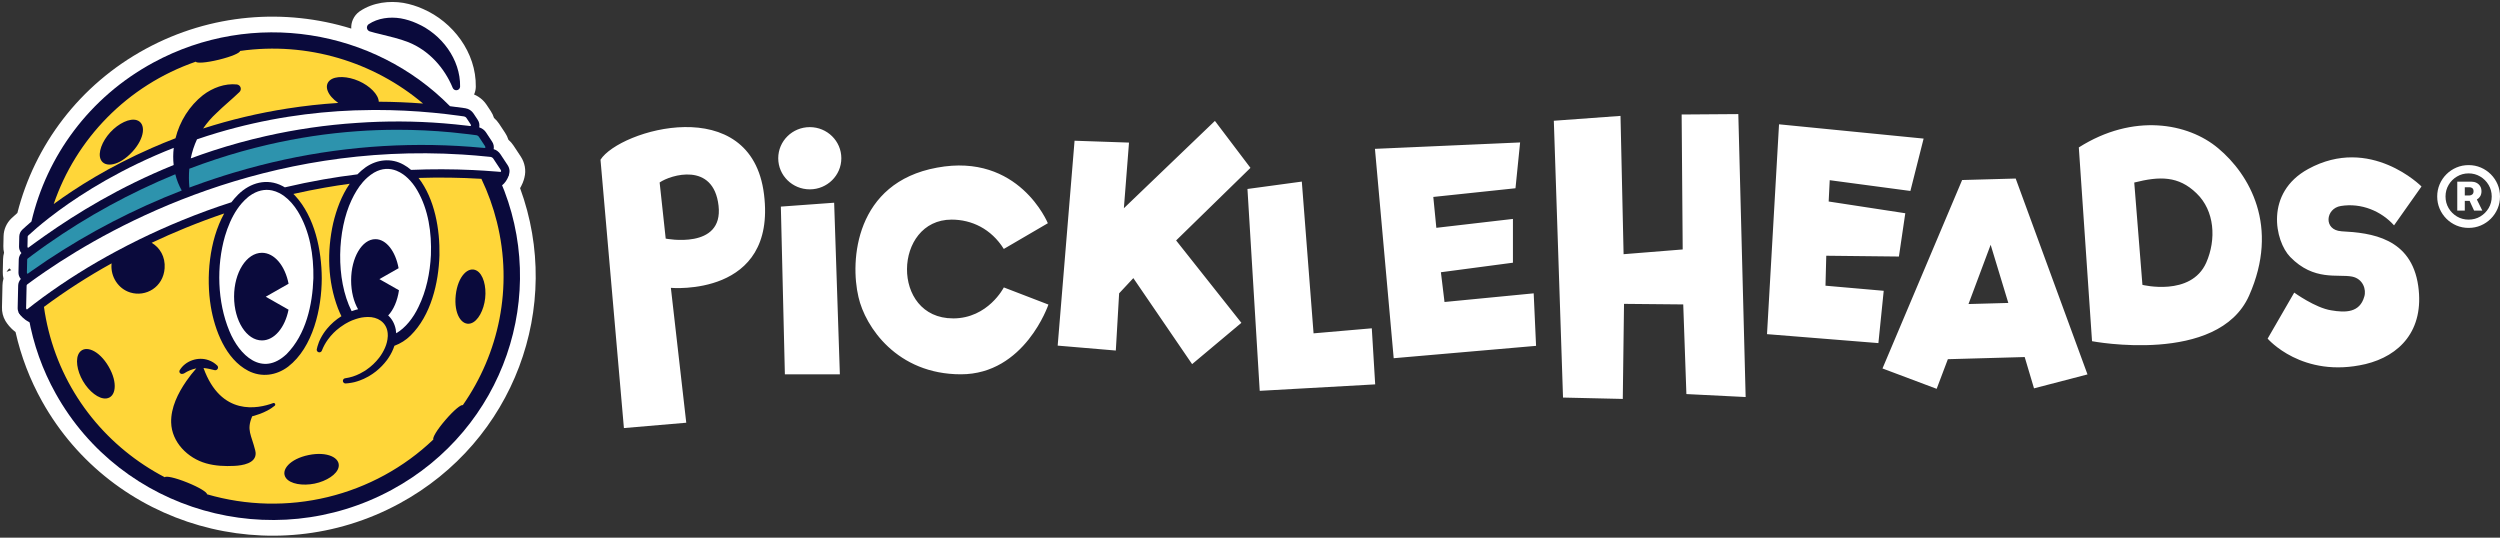
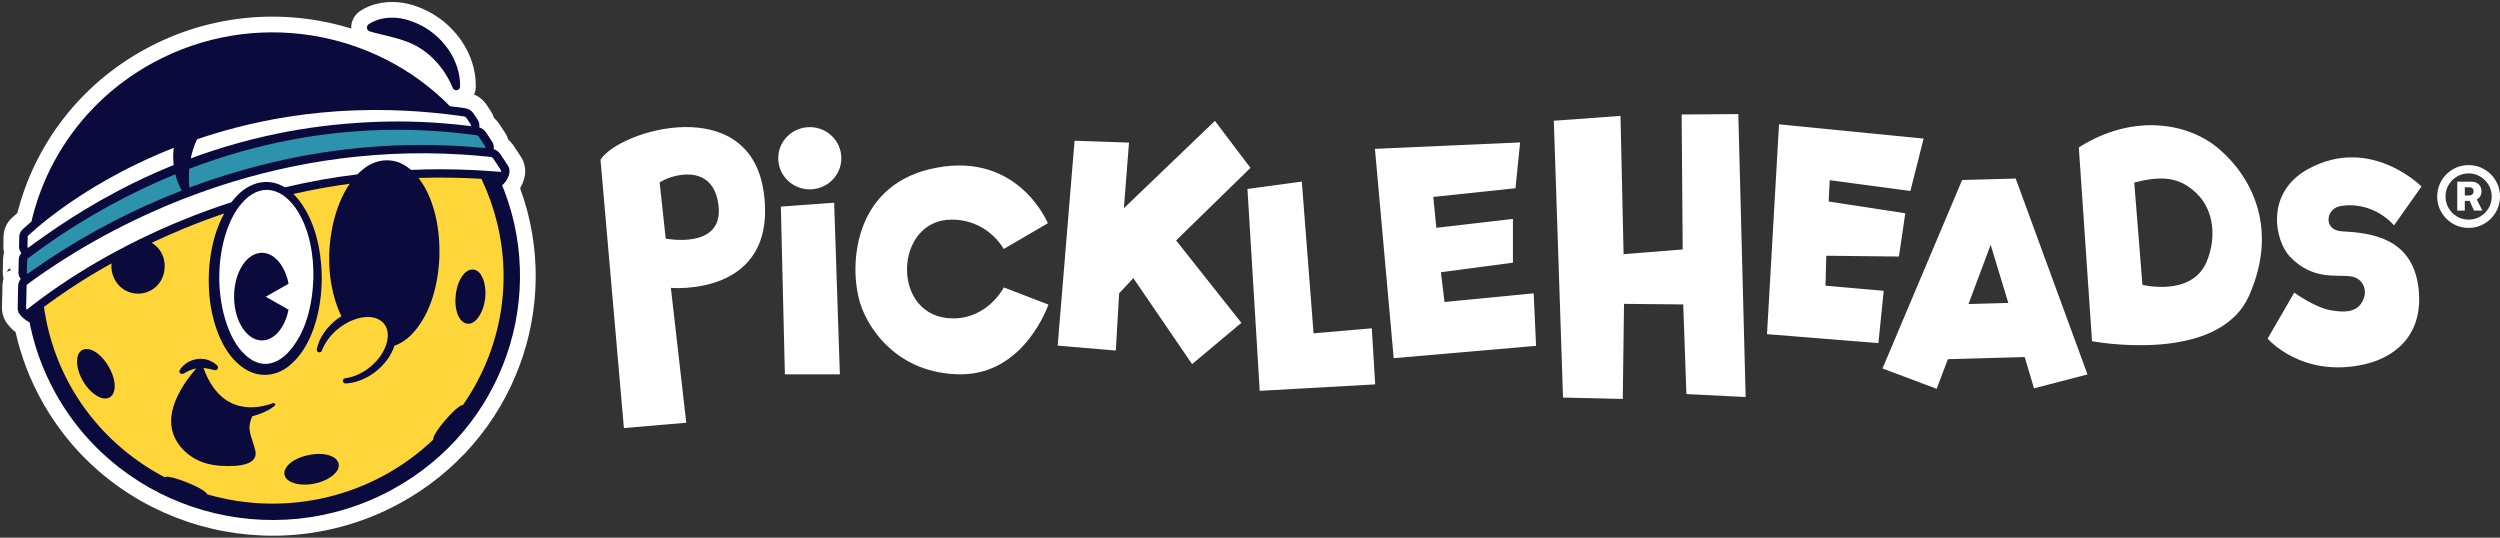
<svg xmlns="http://www.w3.org/2000/svg" width="637" height="137" viewBox="0 0 637 137" fill="none">
  <rect x="0" y="0" width="637" height="137" fill="#333333" stroke="none" />
  <path d="M127.398 45.911C127.814 45.934 128.229 45.846 128.599 45.655C128.968 45.464 129.278 45.178 129.495 44.827C129.987 44.021 129.93 42.972 129.353 42.09L127.504 39.288C127.102 38.676 126.496 38.221 125.79 38.001C125.91 37.32 125.757 36.621 125.363 36.049L123.831 33.727C123.426 33.117 122.817 32.667 122.109 32.456C122.175 32.121 122.173 31.776 122.104 31.441C122.034 31.107 121.898 30.789 121.704 30.506L120.652 28.915C120.418 28.561 120.111 28.259 119.752 28.029C119.392 27.799 118.988 27.645 118.565 27.578C117.26 27.392 115.956 27.218 114.652 27.059C95.359 7.482 64.478 2.159 39.047 15.957C22.682 24.834 11.893 39.822 8.01 56.451C6.985 57.324 6.209 58.03 5.684 58.52C5.202 58.979 4.924 59.607 4.91 60.267L4.853 62.803C4.834 63.413 5.047 64.009 5.451 64.472C5.031 64.928 4.792 65.518 4.779 66.134L4.706 69.381C4.685 70.001 4.9 70.607 5.309 71.079C4.885 71.54 4.644 72.137 4.629 72.76L4.503 78.402C4.48 78.877 4.596 79.348 4.839 79.759C5.081 80.17 5.439 80.503 5.869 80.718C6.172 80.866 6.506 80.943 6.844 80.943C6.997 80.942 7.15 80.926 7.299 80.894C8.492 87.705 10.83 94.272 14.219 100.324C31.007 130.379 69.345 141.332 99.847 124.79C128.518 109.245 140.059 74.935 127.398 45.911Z" fill="white" />
  <path d="M94.191 7.992C95.117 8.294 96.03 8.483 96.961 8.715C99.378 9.327 101.749 9.845 104.049 10.749C109.273 12.841 113.243 17.256 115.357 22.401C115.442 22.604 115.596 22.773 115.792 22.878C115.987 22.984 116.214 23.02 116.434 22.98C116.653 22.941 116.853 22.829 116.998 22.662C117.144 22.495 117.227 22.284 117.234 22.065C117.344 15.133 112.518 8.682 106.17 5.938C104.874 5.354 103.508 4.93 102.106 4.677C99.322 4.23 96.298 4.593 93.931 6.171C93.775 6.281 93.652 6.432 93.577 6.606C93.501 6.78 93.475 6.971 93.502 7.159C93.529 7.346 93.607 7.523 93.729 7.67C93.85 7.817 94.01 7.928 94.191 7.992Z" fill="white" />
  <path d="M44.717 35.226C45.783 30.94 48.248 26.97 51.747 24.216C54.182 22.381 57.27 21.2 60.361 21.518C60.577 21.546 60.78 21.634 60.947 21.771C61.114 21.908 61.238 22.089 61.304 22.293C61.371 22.497 61.377 22.715 61.323 22.922C61.268 23.13 61.155 23.318 60.997 23.464C59.099 25.303 56.999 26.987 55.144 28.821C53.864 29.995 52.727 31.311 51.756 32.743C58.763 30.49 65.94 28.788 73.22 27.654C77.494 26.984 81.816 26.509 86.186 26.227C83.398 24.3 82.522 21.855 83.994 20.518C85.403 19.239 88.629 19.406 91.455 20.658C94.21 21.878 96.431 24.061 96.513 25.918C100.252 25.935 104.012 26.09 107.793 26.382C95.263 15.803 78.398 10.541 61.18 12.979C61.147 13.473 59.047 14.415 55.745 15.22C52.442 16.026 50.138 16.142 49.876 15.719C32.347 21.8 19.3 35.487 13.683 51.991C19.37 47.819 27.758 42.487 38.688 37.702C40.678 36.827 42.688 36.002 44.717 35.226ZM33.696 38.694C30.419 42.256 26.694 42.85 25.669 40.655C24.87 38.939 26.029 35.969 28.109 33.707C30.189 31.445 33.078 30.019 34.889 30.634C37.215 31.419 36.98 35.132 33.702 38.694H33.696Z" fill="white" />
  <path d="M126.606 56.548C125.667 52.766 124.344 49.087 122.66 45.565C117.314 45.241 111.975 45.165 106.643 45.338C110.803 50.728 112.108 58.519 111.971 65.077C111.759 72.104 109.809 80.363 104.62 85.483C103.455 86.642 102.048 87.537 100.497 88.107C100.144 89.173 99.65 90.188 99.025 91.125C98.909 91.3 98.741 91.569 98.608 91.731C97.802 92.803 96.863 93.771 95.814 94.614C95.622 94.771 95.137 95.109 94.932 95.263L94.317 95.653L94.008 95.848L93.687 96.022C93.051 96.381 92.385 96.687 91.697 96.937C91.238 97.108 90.77 97.254 90.295 97.374C90.089 97.441 89.784 97.477 89.573 97.522C89.089 97.611 88.6 97.671 88.11 97.703C87.965 97.717 87.82 97.685 87.695 97.611C87.571 97.537 87.474 97.426 87.418 97.294C87.363 97.162 87.352 97.016 87.387 96.877C87.423 96.738 87.503 96.614 87.615 96.523C87.725 96.44 87.856 96.389 87.993 96.376C89.28 96.192 90.527 95.797 91.682 95.208C92.073 95.016 92.452 94.805 92.82 94.573L93.097 94.405L93.363 94.218C94.608 93.362 95.709 92.319 96.626 91.126C97.214 90.353 97.708 89.513 98.097 88.626C98.298 88.164 98.46 87.687 98.58 87.199C98.7 86.727 98.773 86.244 98.799 85.758C98.799 85.661 98.811 85.565 98.811 85.467C98.828 83.795 98.133 82.507 97.005 81.704C96.117 81.072 94.961 80.742 93.673 80.765C93.4 80.764 93.128 80.781 92.858 80.816C92.619 80.844 92.382 80.877 92.147 80.908C91.671 81.002 91.2 81.122 90.737 81.267C90.404 81.371 90.074 81.488 89.75 81.623C89.656 81.656 89.497 81.728 89.335 81.805L88.885 82.016C88.607 82.156 88.316 82.311 88.046 82.472C87.953 82.525 87.861 82.581 87.773 82.637C87.045 83.087 86.354 83.593 85.707 84.151C85.558 84.291 85.153 84.671 85.006 84.81C84.477 85.34 83.992 85.91 83.553 86.514C82.922 87.376 82.407 88.315 82.022 89.308C81.98 89.436 81.901 89.549 81.795 89.633C81.685 89.719 81.55 89.769 81.41 89.777C81.269 89.784 81.13 89.748 81.012 89.673C80.893 89.599 80.801 89.489 80.749 89.361C80.697 89.232 80.686 89.091 80.72 88.956L80.896 88.247C80.993 87.895 81.11 87.548 81.246 87.208C81.287 87.092 81.335 86.979 81.388 86.869C81.586 86.424 81.809 85.99 82.056 85.569C82.172 85.354 82.301 85.146 82.443 84.947C82.713 84.541 83.004 84.149 83.316 83.773C84.357 82.515 85.599 81.432 86.994 80.567C86.671 79.911 86.377 79.243 86.112 78.572C83.488 71.681 83.296 64.029 84.891 56.884C85.711 53.424 87.023 49.819 89.111 46.817C87.006 47.105 84.909 47.432 82.82 47.798C80.123 48.27 77.434 48.81 74.753 49.416C74.895 49.556 75.037 49.696 75.17 49.836C80.216 55.291 81.952 63.727 81.985 70.913C81.972 78.542 79.8 88.497 73.411 93.429C70.417 95.683 66.644 96.231 63.247 94.478C57.484 91.494 54.69 84.034 53.711 78.088C52.504 70.756 53.271 61.378 57.123 54.388C53.823 55.508 50.557 56.727 47.323 58.045C44.276 59.289 41.382 60.567 38.642 61.864C40.735 63.083 42.165 65.428 41.945 68.375C41.587 73.17 37.142 75.76 33.163 74.518C30.057 73.548 28.187 70.437 28.41 67.391C28.417 67.295 28.427 67.198 28.439 67.102C22.447 70.416 16.687 74.124 11.199 78.199C11.481 80.211 11.867 82.208 12.358 84.181C16.522 100.9 27.658 114.126 41.97 121.597C42.3 121.222 44.556 121.676 47.698 122.941C50.84 124.205 52.798 125.451 52.742 125.941C62.75 128.861 73.365 129.107 83.5 126.655C93.636 124.202 102.928 119.139 110.425 111.985C110.14 111.575 111.278 109.593 113.487 107.024C115.696 104.455 117.468 103.039 117.934 103.222C127.111 90.071 130.769 73.267 126.606 56.548ZM27.088 101.526C25.184 101.744 22.681 99.743 21.134 97.094C19.587 94.445 19.11 91.298 20.264 89.791C21.743 87.859 25.251 89.231 27.678 93.4C30.105 97.569 29.529 101.246 27.088 101.526ZM70.002 103.371C67.727 105.289 64.262 106.067 64.262 106.067C62.76 109.61 64.034 110.718 65.041 114.795C65.093 114.991 65.125 115.193 65.138 115.396C65.273 118.099 61.716 118.605 59.747 118.706C57.315 118.829 54.845 118.72 52.504 118.059C47.812 116.733 43.73 112.643 43.611 107.643C43.52 103.843 45.35 100.188 47.467 97.116C48.252 95.982 49.103 94.894 50.017 93.858C48.921 94.082 47.878 94.51 46.945 95.118C46.913 95.139 46.88 95.158 46.845 95.173L46.508 95.26C46.385 95.291 46.254 95.285 46.134 95.243C46.013 95.201 45.908 95.125 45.832 95.023C45.756 94.922 45.712 94.801 45.706 94.675C45.699 94.55 45.731 94.425 45.797 94.317C47.226 91.926 50.466 90.815 53.115 91.762C53.965 92.053 54.737 92.532 55.37 93.163C55.472 93.274 55.535 93.415 55.55 93.564C55.565 93.713 55.531 93.863 55.453 93.992C55.375 94.12 55.257 94.221 55.117 94.279C54.976 94.337 54.821 94.349 54.673 94.313C53.73 94.086 52.943 93.883 52.057 93.789C51.989 93.781 51.915 93.776 51.854 93.769C56.329 106.151 65.769 104.136 69.599 102.705C69.687 102.676 69.782 102.676 69.868 102.707C69.955 102.738 70.029 102.798 70.076 102.876C70.124 102.954 70.142 103.046 70.129 103.136C70.116 103.226 70.072 103.309 70.005 103.371H70.002ZM86.28 119.011C85.903 120.862 83.195 122.596 80.167 123.221C77.139 123.845 73.947 123.327 72.849 121.779C71.442 119.797 73.845 116.931 78.623 115.948C83.401 114.964 86.766 116.64 86.283 119.011H86.28ZM123.621 75.983C123.286 79.019 121.801 81.844 119.97 82.395C117.621 83.095 115.598 79.963 116.124 75.182C116.65 70.401 119.31 67.757 121.45 68.948C123.122 69.87 123.958 72.943 123.621 75.983Z" fill="white" />
  <path d="M39.556 39.627C27.162 45.045 18.119 51.167 12.628 55.434C10.08 57.413 8.299 58.993 7.304 59.917L7.162 60.048C7.093 60.119 7.054 60.212 7.054 60.31L6.997 62.846C6.989 62.899 6.996 62.954 7.017 63.003C7.039 63.053 7.074 63.095 7.119 63.126C7.137 63.136 7.157 63.143 7.201 63.116C7.914 62.589 8.652 62.051 9.414 61.505C10.113 61.001 10.841 60.483 11.597 59.952C19.425 54.465 30.288 47.701 44.248 42.046C44.086 40.592 44.094 39.125 44.272 37.673C42.687 38.295 41.115 38.946 39.556 39.627ZM119.904 31.656L118.855 30.066C118.787 29.963 118.699 29.875 118.595 29.806C118.491 29.738 118.375 29.691 118.252 29.668L116.917 29.479C114.744 29.182 112.575 28.93 110.41 28.724C105.525 28.257 100.67 28.024 95.845 28.024H95.184C93.554 28.032 91.928 28.066 90.306 28.125C84.695 28.331 79.102 28.869 73.556 29.734C70.517 30.209 67.501 30.783 64.508 31.459C61.461 32.143 58.444 32.929 55.458 33.816C53.695 34.34 51.941 34.9 50.197 35.497C49.475 37.049 48.941 38.68 48.607 40.355C50.496 39.657 52.391 38.996 54.293 38.374C58.723 36.932 63.198 35.7 67.717 34.679C75.348 32.954 83.106 31.83 90.918 31.317C98.289 30.797 105.69 30.833 113.056 31.424C115.032 31.582 117.026 31.782 119.038 32.022L119.715 32.106H119.722C119.85 32.12 119.954 32.099 119.984 32.05C120.014 32.001 120.024 31.838 119.904 31.656Z" fill="white" />
  <path d="M35.628 60.948C39.005 59.299 42.627 57.663 46.491 56.084C50.593 54.41 54.749 52.894 58.959 51.537C59.487 50.843 60.062 50.186 60.679 49.569C63.746 46.55 68.018 45.314 71.995 47.408C72.192 47.511 72.387 47.621 72.579 47.736C75.851 46.965 79.136 46.289 82.436 45.709C85.3 45.208 88.178 44.78 91.07 44.425C91.721 43.757 92.43 43.148 93.191 42.604C96.098 40.603 99.695 40.2 102.828 41.956C103.511 42.332 104.15 42.779 104.736 43.289C109.978 43.065 115.235 43.077 120.506 43.327C122.466 43.42 124.426 43.546 126.387 43.706C126.731 43.734 127.077 43.761 127.422 43.791C127.479 43.791 127.615 43.8 127.658 43.733C127.701 43.666 127.696 43.453 127.55 43.235L125.702 40.434C125.625 40.316 125.524 40.215 125.405 40.137C125.287 40.06 125.153 40.008 125.012 39.984L124.395 39.921C122.18 39.693 119.988 39.511 117.819 39.375C67.811 36.235 29.661 56.822 11.654 69.119C11.015 69.554 10.403 69.978 9.817 70.392L9.765 70.43C9.655 70.506 9.549 70.583 9.441 70.658L8.826 71.095L8.67 71.207L8.406 71.398C7.888 71.772 7.393 72.133 6.921 72.484C6.875 72.526 6.838 72.578 6.813 72.636C6.789 72.694 6.777 72.756 6.779 72.818L6.653 78.468C6.643 78.539 6.653 78.611 6.682 78.677C6.712 78.743 6.759 78.799 6.819 78.839C6.845 78.852 6.866 78.863 6.931 78.811L6.973 78.778C8.069 77.903 9.389 76.891 10.908 75.773C16.835 71.452 23.06 67.543 29.539 64.076C31.47 63.034 33.499 61.992 35.628 60.948Z" fill="white" />
  <path d="M44.694 44.498C44.686 44.465 44.68 44.432 44.672 44.4C33.154 49.129 22.21 55.114 12.044 62.243C11.565 62.578 11.095 62.91 10.635 63.241C9.893 63.771 9.175 64.295 8.481 64.811C7.995 65.171 7.519 65.527 7.059 65.877C7.016 65.915 6.982 65.962 6.959 66.014C6.936 66.066 6.924 66.123 6.926 66.18L6.852 69.428C6.844 69.489 6.853 69.55 6.878 69.606C6.903 69.661 6.943 69.709 6.994 69.743C7.018 69.756 7.037 69.766 7.096 69.722L7.173 69.668L7.609 69.354L7.742 69.259L8.074 69.022L8.128 68.984C9.324 68.144 10.614 67.246 11.997 66.323C22.744 59.181 34.251 53.219 46.313 48.54L46.305 48.528C45.588 47.261 45.046 45.906 44.694 44.498ZM123.562 37.199L122.03 34.878C121.959 34.769 121.865 34.675 121.756 34.602C121.646 34.53 121.523 34.481 121.393 34.458C121.206 34.431 121.02 34.407 120.834 34.382C120.375 34.32 119.917 34.261 119.458 34.204C117.988 34.017 116.526 33.857 115.073 33.722C110.37 33.277 105.768 33.067 101.283 33.067C97.823 33.067 94.428 33.187 91.099 33.427C83.42 33.971 75.797 35.12 68.303 36.862C63.688 37.93 59.251 39.188 55.004 40.588C52.69 41.35 50.433 42.152 48.233 42.995C48.094 44.593 48.105 46.2 48.265 47.797C48.64 47.657 49.016 47.516 49.393 47.376C52.757 46.143 56.136 45.017 59.531 44C61.776 43.33 64.027 42.705 66.284 42.127C82.717 37.906 99.718 36.239 116.673 37.187C118.796 37.306 120.92 37.466 123.045 37.666L123.424 37.701C123.47 37.701 123.62 37.715 123.663 37.645C123.706 37.575 123.696 37.401 123.562 37.199Z" fill="white" />
  <path d="M71.126 49.171C70.565 48.883 69.969 48.667 69.352 48.529C67.516 48.13 65.523 48.499 63.489 49.993C63.391 50.07 63.294 50.147 63.197 50.227C62.613 50.712 62.07 51.243 61.575 51.816C61.173 52.281 60.798 52.769 60.452 53.277C59.03 55.358 58.035 57.773 57.324 60.163C55.118 67.798 55.377 76.927 58.425 84.301C60.969 90.542 66.806 96.113 73.037 90.207C77.963 85.226 79.621 77.672 79.851 70.876C79.941 65.027 78.977 58.936 75.883 53.864C74.921 52.306 73.735 50.935 72.394 49.953C71.994 49.659 71.57 49.397 71.126 49.171ZM73.53 72.296L67.713 75.605L73.52 78.908C72.619 83.445 69.925 86.739 66.743 86.739C62.822 86.739 59.643 81.74 59.643 75.575C59.643 69.41 62.822 64.413 66.743 64.413C69.938 64.413 72.639 67.732 73.53 72.296Z" fill="white" />
  <path d="M100.832 83.915C100.892 84.245 100.931 84.579 100.947 84.915C103.299 83.57 105.318 80.993 106.625 78.223C108.63 74.138 109.571 69.538 109.796 65.003C110.009 59.348 109.194 53.425 106.297 48.473C105.662 47.363 104.875 46.345 103.957 45.447C103.582 45.084 103.18 44.749 102.754 44.446C102.218 44.061 101.636 43.742 101.021 43.496C99.287 42.812 97.353 42.827 95.364 43.954C95.307 43.986 95.251 44.017 95.195 44.052C94.648 44.386 94.133 44.767 93.654 45.19C93.23 45.562 92.831 45.962 92.461 46.388C91.28 47.741 90.35 49.329 89.568 50.988C85.975 58.608 85.445 71.028 89.595 79.285C89.933 79.16 90.278 79.047 90.626 78.949C90.828 78.891 91.031 78.842 91.236 78.797C90.142 76.902 89.467 74.308 89.467 71.444C89.467 65.641 92.237 60.938 95.653 60.938C98.432 60.938 100.784 64.052 101.563 68.339L96.672 71.121L101.659 73.957C101.269 76.66 100.263 78.951 98.909 80.379C99.844 81.235 100.531 82.404 100.832 83.915Z" fill="white" />
-   <path d="M4.698 79.475C4.698 79.475 5.835 82.137 9.816 82.837V80.44" fill="white" />
  <path d="M129.734 44.299C129.734 44.299 129.296 46.649 127.062 47.801C124.829 48.952 125.783 45.254 125.783 45.254" fill="white" />
  <path fill-rule="evenodd" clip-rule="evenodd" d="M91.713 2.842C95.142 0.557 99.262 0.17 102.74 0.728L102.778 0.734L102.816 0.741C104.53 1.05 106.199 1.566 107.786 2.279C115.365 5.568 121.372 13.341 121.234 22.128L121.233 22.159L121.232 22.19C121.211 22.849 121.06 23.49 120.793 24.079C121.18 24.239 121.554 24.433 121.909 24.66C122.735 25.19 123.444 25.886 123.988 26.708L123.989 26.709L125.025 28.277C125.396 28.824 125.682 29.423 125.874 30.054C126.365 30.476 126.8 30.967 127.164 31.516L127.169 31.524L128.685 33.82C129.059 34.373 129.346 34.973 129.538 35.601C130.036 36.03 130.477 36.529 130.845 37.088C130.845 37.089 130.846 37.089 130.846 37.09L132.691 39.887L132.696 39.894L132.7 39.9C133.694 41.419 134.12 43.381 133.618 45.261C133.615 45.271 133.613 45.281 133.611 45.291C133.606 45.312 133.601 45.333 133.595 45.356C133.559 45.502 133.509 45.686 133.441 45.898C133.307 46.32 133.095 46.879 132.768 47.495C132.692 47.637 132.609 47.785 132.518 47.936C143.577 78.051 131.06 112.416 101.754 128.306C69.353 145.878 28.599 134.267 10.728 102.277C7.623 96.731 5.346 90.779 3.961 84.602C3.603 84.332 3.28 84.054 2.99 83.775C2.484 83.288 2.092 82.811 1.797 82.395C1.652 82.202 1.517 82.001 1.394 81.792C0.767 80.729 0.457 79.508 0.505 78.272L0.631 72.668C0.644 72.095 0.732 71.532 0.888 70.992C0.753 70.435 0.691 69.858 0.708 69.274L0.78 66.047C0.78 66.047 0.78 66.046 0.78 66.046C0.78 66.045 0.78 66.045 0.78 66.044C0.792 65.478 0.878 64.922 1.032 64.388C0.899 63.84 0.838 63.273 0.854 62.7L0.91 60.18C0.91 60.18 0.911 60.179 0.911 60.178C0.911 60.178 0.911 60.178 0.911 60.177C0.949 58.444 1.681 56.809 2.926 55.623L2.94 55.61L2.953 55.598C3.33 55.246 3.822 54.795 4.427 54.262C8.808 37.065 20.162 21.651 37.139 12.441C53.806 3.398 72.672 2.081 89.499 7.282C89.457 6.506 89.597 5.728 89.908 5.012C90.278 4.161 90.873 3.434 91.622 2.904L91.667 2.873L91.713 2.842ZM4.82 66.433C4.79 66.454 4.766 66.471 4.75 66.483L4.76 66.475L4.82 66.433ZM2.864 68.834L2.363 68.373C2.103 68.656 1.87 68.959 1.666 69.279M81.213 17.642C79.632 19.132 79.142 21.038 79.331 22.808C77.077 23.054 74.834 23.352 72.604 23.702C69.954 24.115 67.317 24.601 64.696 25.16C64.911 24.778 65.079 24.369 65.192 23.939C65.441 22.988 65.412 21.986 65.107 21.051C64.802 20.117 64.236 19.297 63.485 18.68C62.856 18.163 62.116 17.806 61.33 17.631C61.867 17.401 62.442 17.12 62.958 16.781C69.179 16.039 75.336 16.369 81.213 17.642ZM50.907 19.959C50.358 20.293 49.835 20.649 49.34 21.022L49.306 21.047L49.273 21.073C45.611 23.956 42.922 27.901 41.441 32.211C41.099 32.348 40.758 32.485 40.418 32.624C40.368 31.745 40.166 30.831 39.732 29.953C39.098 28.668 38.059 27.659 36.742 27.069C40.741 24.137 45.196 21.711 50.034 19.912C50.322 19.944 50.615 19.957 50.907 19.959ZM16.24 83.216C16.563 84.515 16.932 85.791 17.344 87.044C19.642 84.379 23.027 84.643 25.275 85.668C27.599 86.728 29.636 88.812 31.135 91.387C32.633 93.96 33.441 96.764 33.189 99.314C33.062 100.605 32.638 102.019 31.675 103.223C30.716 104.422 29.37 105.215 27.825 105.461C32.055 110.319 37.119 114.379 42.746 117.475C43.187 117.492 43.635 117.552 44.065 117.63C41.491 115.104 39.707 111.71 39.612 107.739C39.519 103.851 40.912 100.29 42.585 97.36C42.061 96.637 41.754 95.772 41.71 94.87C41.665 93.947 41.898 93.037 42.371 92.253C44.427 88.825 48.471 87.049 52.305 87.494C51.018 84.549 50.214 81.469 49.764 78.739C48.895 73.462 48.94 67.132 50.353 61.138C49.846 61.339 49.339 61.543 48.832 61.749C47.545 62.275 46.286 62.807 45.056 63.343C45.748 64.927 46.079 66.733 45.934 68.673C45.375 76.148 38.299 80.312 31.971 78.336C29.188 77.467 27.067 75.57 25.786 73.247C22.279 75.352 18.86 77.599 15.54 79.982C15.74 81.066 15.973 82.144 16.239 83.214M32.4 67.685C32.301 69.037 33.173 70.33 34.355 70.699C35.985 71.208 37.798 70.192 37.956 68.077C38.059 66.696 37.434 65.789 36.629 65.32L36.253 65.101C34.952 65.75 33.692 66.397 32.473 67.043L32.411 67.569C32.404 67.63 32.401 67.665 32.4 67.685ZM50.387 99.94C48.635 102.604 47.553 105.193 47.61 107.548C47.677 110.351 50.121 113.229 53.591 114.209M58.111 97.018C59.431 98.596 60.808 99.249 61.955 99.541C63.487 99.93 65.091 99.796 66.465 99.48C64.772 99.352 63.065 98.885 61.413 98.033L61.408 98.03C60.441 97.529 59.549 96.942 58.729 96.289C58.547 96.554 58.34 96.798 58.111 97.018ZM79.24 93.263C78.254 94.484 77.132 95.61 75.855 96.595L75.836 96.61L75.817 96.625C74.426 97.672 72.878 98.464 71.247 98.952C72.173 99.292 72.969 99.936 73.493 100.796C74.022 101.665 74.235 102.694 74.088 103.709C73.942 104.722 73.447 105.644 72.701 106.325L71.556 107.371H71.312C70.021 108.22 68.693 108.802 67.692 109.18C67.658 109.193 67.624 109.206 67.591 109.218C67.6 109.277 67.611 109.341 67.626 109.414C67.701 109.773 67.83 110.181 68.088 110.975C68.327 111.71 68.632 112.654 68.919 113.813C69.031 114.248 69.102 114.693 69.13 115.141L69.132 115.169L69.133 115.196C69.216 116.845 68.71 118.348 67.746 119.546C66.853 120.657 65.725 121.312 64.801 121.706C63.008 122.471 61.041 122.645 59.952 122.701L59.95 122.701C58.69 122.764 57.365 122.775 56.009 122.681C60.518 123.803 65.139 124.353 69.761 124.328C69.701 124.251 69.643 124.173 69.586 124.093L72.849 121.779L69.588 124.095C69.587 124.094 69.587 124.094 69.586 124.093C68.607 122.712 68.258 121.069 68.55 119.457C68.825 117.937 69.618 116.689 70.502 115.749C72.251 113.889 74.888 112.632 77.817 112.03C80.746 111.427 83.663 111.539 86.006 112.546C87.188 113.055 88.41 113.877 89.273 115.149C90.188 116.5 90.542 118.143 90.202 119.81L90.089 120.367C96.219 117.919 101.866 114.393 106.744 109.948C106.972 109.34 107.29 108.753 107.598 108.244C108.273 107.129 109.257 105.808 110.454 104.416C111.649 103.026 112.799 101.861 113.793 101.027C114.254 100.64 114.786 100.236 115.345 99.918C118.22 95.593 120.464 90.87 121.989 85.896C121.713 86.023 121.424 86.134 121.121 86.225L121.113 86.228C117.526 87.298 114.775 85.084 113.49 82.817C113.126 82.176 112.833 81.48 112.609 80.744C111.343 83.527 109.654 86.134 107.436 88.324C106.309 89.444 105.016 90.38 103.608 91.103C103.249 91.879 102.83 92.628 102.355 93.342L100.705 92.243C100.556 92.485 100.4 92.723 100.238 92.957L101.805 94.135C101.792 94.152 101.779 94.169 101.766 94.187C101.743 94.215 101.72 94.243 101.697 94.272L100.187 93.03C100.064 93.205 99.938 93.378 99.809 93.549L99.803 93.556L99.797 93.563C99.027 94.566 98.156 95.485 97.198 96.307L98.346 97.711C98.34 97.716 98.334 97.721 98.328 97.725C98.325 97.728 98.322 97.73 98.318 97.733L97.183 96.319C96.889 96.572 96.586 96.815 96.276 97.048C96.229 97.084 96.181 97.119 96.133 97.154C95.974 97.272 95.813 97.387 95.65 97.499L95.29 97.753L94.919 97.978C94.888 97.998 94.856 98.018 94.824 98.037L95.653 99.505C95.642 99.512 95.631 99.518 95.619 99.524L95.59 99.54L94.789 98.059C94.361 98.321 93.922 98.563 93.473 98.785C93.169 98.939 92.86 99.083 92.547 99.217L93.095 100.684C93.089 100.687 93.083 100.689 93.078 100.691C93.072 100.693 93.066 100.695 93.061 100.697L92.527 99.226C92.052 99.429 91.567 99.608 91.074 99.763L91.535 101.177C91.478 101.195 91.422 101.212 91.369 101.228C91.338 101.236 91.306 101.244 91.275 101.252L90.911 99.814C90.644 99.895 90.375 99.969 90.105 100.036C90.081 100.041 90.058 100.047 90.035 100.053C89.549 100.17 89.057 100.265 88.561 100.336L88.466 100.349L88.37 100.359C88.434 100.352 88.498 100.345 88.561 100.335C89.07 100.256 89.557 100.057 89.98 99.749C89.997 99.737 90.015 99.723 90.033 99.71L87.615 96.523L90.127 99.636C90.347 99.458 90.544 99.253 90.712 99.026L90.295 97.374L90.795 98.908C91.007 98.594 91.167 98.242 91.263 97.866C91.443 97.16 91.388 96.416 91.107 95.747C90.827 95.079 90.341 94.528 89.732 94.168C89.639 94.113 89.544 94.063 89.447 94.018C89.353 93.974 89.258 93.935 89.162 93.9C89.074 93.869 88.985 93.841 88.896 93.817L89.573 97.522L88.783 93.79C88.478 93.72 88.163 93.693 87.85 93.712C87.814 93.714 87.778 93.717 87.742 93.72L87.787 93.716L87.85 93.712C88.174 93.691 88.496 93.651 88.816 93.594C88.913 93.575 89 93.559 89.056 93.549L89.157 93.532L89.203 93.524L89.315 93.496C89.649 93.411 89.977 93.309 90.299 93.189L90.316 93.183L90.333 93.176C90.421 93.144 90.509 93.111 90.596 93.076C90.607 93.072 90.618 93.068 90.629 93.063C90.957 92.931 91.277 92.781 91.587 92.612C91.598 92.607 91.609 92.601 91.62 92.595C91.654 92.576 91.687 92.557 91.721 92.538L91.753 92.521L91.762 92.515L90.79 91.138L90.904 91.057L91.023 90.985L91.904 92.439L91.987 92.394L92.173 92.277L92.182 92.271L92.67 91.961C92.711 91.931 92.752 91.901 92.788 91.875L93.037 91.696C93.075 91.669 93.11 91.643 93.142 91.62C93.179 91.593 93.212 91.569 93.24 91.548C93.274 91.523 93.291 91.51 93.296 91.506C93.297 91.505 93.298 91.504 93.298 91.504L93.309 91.495C93.918 91.007 94.476 90.463 94.977 89.871L93.443 88.703C93.445 88.701 93.446 88.699 93.448 88.696C93.45 88.694 93.452 88.691 93.454 88.689L94.983 89.864C95.13 89.689 95.273 89.51 95.41 89.327L95.463 89.258L95.475 89.242C95.481 89.234 95.489 89.222 95.498 89.208C95.521 89.174 95.547 89.135 95.581 89.083C95.61 89.039 95.654 88.97 95.696 88.908C95.923 88.567 96.125 88.211 96.3 87.844L94.429 87.03C94.43 87.028 94.431 87.027 94.431 87.025C94.432 87.023 94.433 87.022 94.433 87.021L96.302 87.839C96.455 87.518 96.588 87.188 96.699 86.851L96.994 85.96L96.984 85.758H94.799C94.799 85.698 94.8 85.644 94.802 85.596C94.803 85.578 94.804 85.559 94.805 85.54L96.979 85.659L96.952 85.112C96.945 84.962 96.928 84.812 96.903 84.664C96.758 83.971 96.483 83.582 96.208 83.33L95.991 83.131L94.687 84.964C94.687 84.963 94.686 84.963 94.685 84.962L95.99 83.13L94.862 82.098L92.484 82.619L92.919 84.833C92.882 84.841 92.845 84.848 92.808 84.856C92.764 84.862 92.718 84.868 92.668 84.874L92.375 82.643L92.091 82.705C91.939 82.738 91.82 82.767 91.72 82.796L91.71 82.799C91.564 82.84 91.414 82.886 91.261 82.938C91.26 82.939 91.259 82.939 91.258 82.939C91.166 82.97 91.073 83.003 90.978 83.038L90.039 83.384L89.686 83.603L90.689 85.586C90.672 85.595 90.655 85.603 90.639 85.611L90.584 85.637L89.642 83.63L89.103 83.965C89.062 83.99 89.022 84.016 88.982 84.041C88.974 84.046 88.966 84.051 88.959 84.056C88.891 84.099 88.825 84.143 88.759 84.188C88.752 84.192 88.746 84.196 88.739 84.201C88.133 84.61 87.571 85.076 87.059 85.592L88.444 87.068C88.425 87.086 88.403 87.107 88.378 87.13C88.359 87.147 88.339 87.163 88.319 87.18L87.001 85.652C86.811 85.846 86.629 86.047 86.454 86.255L87.838 87.635C87.825 87.648 87.812 87.66 87.8 87.673C87.784 87.688 87.769 87.702 87.757 87.714L86.417 86.299C86.411 86.307 86.404 86.315 86.398 86.323C86.174 86.593 85.966 86.874 85.772 87.164L85.74 87.213L85.705 87.261C85.658 87.328 85.614 87.398 85.575 87.471L85.542 87.533L85.506 87.593C85.46 87.672 85.415 87.752 85.371 87.832C85.369 87.835 85.367 87.839 85.365 87.842C85.249 88.056 85.141 88.274 85.042 88.496L85.016 88.555L85.002 88.584L84.987 88.624L84.959 88.695C84.884 88.882 84.819 89.073 84.764 89.266L84.603 89.917C84.654 89.711 84.685 89.501 84.696 89.291L82.189 88.603C82.153 88.675 82.118 88.747 82.081 88.819C82.01 88.959 81.938 89.1 81.864 89.24L84.603 89.917L84.602 89.921L81.864 89.24C81.863 89.242 81.862 89.244 81.861 89.245C81.859 89.248 81.858 89.251 81.856 89.254C81.808 89.345 81.76 89.436 81.711 89.526C81.617 89.7 81.521 89.872 81.424 90.043C80.784 91.165 80.059 92.247 79.24 93.263ZM115.915 66.456C117.725 64.882 120.509 63.852 123.387 65.448C123.648 65.592 123.893 65.751 124.123 65.922C123.885 63.13 123.423 60.321 122.725 57.514L122.724 57.512C122.038 54.751 121.133 52.049 120.017 49.429C117.8 49.326 115.583 49.267 113.368 49.252C115.448 54.5 116.072 60.299 115.97 65.161L115.97 65.179L115.969 65.198C115.957 65.611 115.939 66.031 115.915 66.456ZM63.63 27.556C63.63 27.556 63.629 27.556 63.628 27.557L64.479 31.329C61.667 32.011 58.872 32.773 56.095 33.615C56.634 32.962 57.22 32.344 57.847 31.769L57.902 31.718L57.955 31.666C58.794 30.837 59.703 30.027 60.706 29.14L60.861 29.002C61.257 28.651 61.669 28.287 62.085 27.912C62.599 27.791 63.114 27.672 63.63 27.556ZM93.717 74.042C93.941 75.159 94.296 76.098 94.701 76.799L94.703 76.802C95.282 76.851 95.857 76.948 96.421 77.097C96.629 76.783 96.838 76.392 97.03 75.926L93.717 74.042ZM104.762 71.121L104.905 71.202C104.92 71.139 104.935 71.076 104.95 71.014L104.762 71.121ZM105.532 67.808C105.661 66.826 105.749 65.831 105.8 64.829C105.994 59.602 105.212 54.539 102.845 50.493L102.834 50.476L102.824 50.458C102.376 49.674 101.819 48.952 101.168 48.314C100.939 48.093 100.693 47.889 100.433 47.703L100.424 47.697C100.153 47.503 99.857 47.34 99.544 47.213C98.892 46.959 98.229 46.928 97.337 47.434L97.303 47.453L97.285 47.463L97.28 47.466L97.279 47.467C96.932 47.679 96.605 47.92 96.302 48.187L96.292 48.196C96.002 48.451 95.731 48.724 95.479 49.013L95.474 49.018C94.619 49.998 93.875 51.233 93.186 52.694C92.446 54.263 91.841 56.131 91.41 58.178C92.615 57.422 94.031 56.938 95.653 56.938C98.654 56.938 100.987 58.629 102.503 60.56C104.027 62.498 105.021 64.996 105.498 67.623L105.532 67.808ZM93.892 68.1L96.797 66.448C96.608 66.067 96.409 65.751 96.213 65.502C95.95 65.167 95.759 65.024 95.656 64.965C95.507 65.045 95.166 65.296 94.726 66.044C94.405 66.589 94.114 67.284 93.892 68.1ZM95.591 64.934C95.576 64.931 95.569 64.929 95.569 64.928C95.57 64.927 95.577 64.928 95.591 64.934ZM65.747 53.309C65.334 53.652 64.951 54.027 64.601 54.431L64.6 54.433C64.298 54.782 64.018 55.147 63.76 55.526L63.755 55.533C62.645 57.159 61.8 59.151 61.163 61.289C61.029 61.752 60.906 62.221 60.793 62.696C62.383 61.343 64.383 60.413 66.743 60.413C69.827 60.413 72.333 62.029 74.052 64.058C74.673 64.791 75.219 65.605 75.689 66.479C75.324 62.634 74.336 59.014 72.474 55.957C71.719 54.736 70.864 53.79 70.031 53.18L70.028 53.177C69.801 53.011 69.56 52.863 69.308 52.734L69.298 52.729C69.044 52.598 68.773 52.5 68.491 52.436C67.895 52.308 67.076 52.337 65.906 53.181C65.846 53.228 65.795 53.27 65.747 53.309ZM68.726 70.427C68.481 69.945 68.215 69.544 67.948 69.229C67.295 68.458 66.854 68.413 66.743 68.413C66.625 68.413 65.946 68.496 65.098 69.829C64.564 70.668 64.108 71.82 63.855 73.197L68.726 70.427ZM68.703 80.77L63.867 78.019C64.122 79.368 64.573 80.496 65.098 81.322C65.946 82.656 66.626 82.739 66.743 82.739C66.853 82.739 67.291 82.695 67.941 81.932C68.202 81.626 68.462 81.237 68.703 80.77ZM81.932 52.618C82 52.407 82.071 52.195 82.144 51.983C81.977 52.014 81.809 52.045 81.642 52.076C81.741 52.256 81.837 52.437 81.932 52.618ZM84.7 89.193L82.204 88.573L84.7 89.193ZM85.771 90.705C85.47 91.526 84.947 92.242 84.267 92.777L84.266 92.778C83.503 93.377 82.576 93.722 81.616 93.771C80.793 93.814 79.973 93.638 79.24 93.263M85.771 90.705C86.026 90.058 86.365 89.444 86.78 88.879L86.786 88.87L86.792 88.862C87.097 88.442 87.433 88.044 87.8 87.673C87.942 87.539 88.215 87.283 88.378 87.13C88.848 86.73 89.349 86.365 89.876 86.039L89.897 86.026L89.919 86.013C89.959 85.987 90.001 85.961 90.042 85.938L90.069 85.922L90.095 85.907C90.24 85.82 90.422 85.722 90.639 85.611L91.044 85.422L91.052 85.417C91.066 85.411 91.079 85.405 91.092 85.399C91.105 85.393 91.118 85.387 91.129 85.381C91.144 85.374 91.157 85.368 91.168 85.364L91.192 85.355L91.283 85.317C91.483 85.234 91.698 85.157 91.927 85.086L91.934 85.083C92.221 84.993 92.513 84.917 92.808 84.856C92.849 84.85 92.888 84.845 92.925 84.84C93.072 84.82 93.19 84.804 93.324 84.789L93.347 84.786L93.371 84.783C93.464 84.771 93.559 84.765 93.654 84.765L93.7 84.766L93.747 84.765C94.32 84.754 94.603 84.904 94.687 84.964C94.732 84.996 94.743 85.016 94.752 85.034C94.762 85.053 94.809 85.155 94.811 85.394C94.81 85.419 94.807 85.463 94.805 85.509C94.804 85.534 94.803 85.564 94.802 85.596C94.787 85.807 94.754 86.016 94.702 86.222L94.7 86.229L94.698 86.237C94.631 86.506 94.542 86.769 94.431 87.025C94.172 87.617 93.842 88.178 93.448 88.696C92.789 89.552 91.997 90.303 91.097 90.921L91.076 90.935L90.904 91.057L90.718 91.17L90.691 91.187C90.442 91.344 90.184 91.488 89.918 91.618L89.892 91.631L89.866 91.644C89.117 92.026 88.308 92.285 87.472 92.41C86.649 92.513 85.864 92.831 85.197 93.337L85.15 93.373L85.103 93.41C84.325 94.038 83.763 94.905 83.512 95.888C83.261 96.871 83.338 97.908 83.73 98.841C84.121 99.774 84.801 100.547 85.659 101.054C86.491 101.546 87.451 101.766 88.408 101.692C89.04 101.649 89.669 101.571 90.292 101.457L90.346 101.447L90.389 101.438C90.389 101.438 90.39 101.438 90.391 101.438C90.396 101.437 90.409 101.434 90.435 101.43C90.461 101.425 90.571 101.406 90.645 101.393C90.733 101.377 90.858 101.354 90.996 101.323C91.094 101.301 91.222 101.27 91.369 101.228C91.947 101.078 92.518 100.899 93.078 100.691C93.955 100.371 94.805 99.981 95.619 99.524L96.029 99.303L96.452 99.036L96.461 99.03L97.211 98.554L97.338 98.459C97.356 98.445 97.377 98.429 97.405 98.409C97.471 98.361 97.569 98.291 97.719 98.183L97.726 98.178C97.865 98.077 98.125 97.89 98.328 97.725C99.615 96.69 100.77 95.502 101.766 94.187C101.935 93.972 102.074 93.767 102.147 93.657C102.198 93.582 102.244 93.51 102.279 93.458L102.289 93.442C102.321 93.392 102.339 93.365 102.355 93.342C102.354 93.342 102.355 93.342 102.355 93.342L100.705 92.243M88.408 101.692C88.395 101.693 88.382 101.694 88.37 101.694L88.11 97.703L88.494 101.684C88.465 101.687 88.436 101.69 88.408 101.692ZM91.168 85.364L91.1 85.388C91.129 85.378 91.152 85.369 91.165 85.364C91.179 85.358 91.188 85.355 91.192 85.353C91.2 85.35 91.198 85.351 91.184 85.357C91.179 85.359 91.174 85.361 91.168 85.364ZM94.811 85.394C94.811 85.388 94.812 85.382 94.812 85.379C94.814 85.35 94.813 85.355 94.813 85.365C94.812 85.374 94.812 85.396 94.811 85.426C94.811 85.438 94.811 85.452 94.811 85.467V85.446L94.811 85.426C94.811 85.415 94.811 85.404 94.811 85.394ZM87.472 92.41C87.52 92.404 87.568 92.399 87.616 92.394L87.742 93.72L87.993 96.376L87.425 92.417C87.441 92.415 87.456 92.412 87.472 92.41ZM50.387 99.94C52.895 103.974 56.18 106.259 59.734 107.228L50.387 99.94ZM59.734 107.228C59.493 108.54 59.528 109.772 59.795 111.048C59.965 111.866 60.227 112.671 60.439 113.322C60.452 113.363 60.465 113.404 60.478 113.444C60.599 113.815 60.718 114.183 60.834 114.571C60.812 114.575 60.789 114.579 60.766 114.583C60.36 114.653 59.934 114.691 59.542 114.711C57.34 114.822 55.352 114.706 53.591 114.209" fill="white" />
  <path d="M127.398 45.911C127.814 45.934 128.229 45.846 128.598 45.655C128.968 45.464 129.278 45.178 129.495 44.827C129.987 44.021 129.93 42.972 129.353 42.09L127.504 39.288C127.102 38.676 126.496 38.221 125.79 38.001C125.91 37.32 125.757 36.62 125.363 36.049L123.831 33.727C123.426 33.117 122.817 32.667 122.109 32.456C122.175 32.121 122.173 31.776 122.104 31.441C122.034 31.107 121.898 30.789 121.704 30.506L120.652 28.915C120.418 28.561 120.111 28.259 119.752 28.029C119.392 27.799 118.988 27.645 118.565 27.578C117.26 27.392 115.956 27.218 114.652 27.058C95.359 7.482 64.478 2.159 39.047 15.957C22.682 24.834 11.893 39.822 8.01 56.451C6.985 57.324 6.209 58.03 5.684 58.52C5.202 58.979 4.924 59.607 4.91 60.267L4.853 62.802C4.834 63.413 5.047 64.009 5.451 64.472C5.031 64.928 4.792 65.518 4.779 66.134L4.706 69.381C4.685 70.001 4.9 70.606 5.309 71.079C4.885 71.54 4.644 72.137 4.629 72.76L4.503 78.402C4.48 78.877 4.596 79.348 4.839 79.759C5.081 80.17 5.439 80.503 5.869 80.718C6.172 80.866 6.506 80.943 6.844 80.943C6.997 80.942 7.15 80.926 7.299 80.894C8.492 87.705 10.83 94.272 14.219 100.324C31.007 130.379 69.345 141.332 99.847 124.79C128.518 109.244 140.059 74.935 127.398 45.911Z" fill="#0A0A3C" />
  <path d="M94.191 7.992C95.117 8.294 96.03 8.483 96.961 8.714C99.378 9.327 101.749 9.845 104.049 10.748C109.273 12.841 113.243 17.255 115.357 22.401C115.442 22.604 115.596 22.773 115.792 22.878C115.987 22.983 116.214 23.02 116.434 22.98C116.653 22.941 116.853 22.828 116.998 22.662C117.144 22.495 117.227 22.284 117.234 22.064C117.344 15.133 112.518 8.682 106.17 5.938C104.874 5.354 103.508 4.93 102.106 4.677C99.322 4.23 96.298 4.593 93.931 6.171C93.775 6.281 93.652 6.431 93.577 6.606C93.501 6.78 93.475 6.971 93.502 7.159C93.529 7.346 93.607 7.523 93.729 7.67C93.85 7.817 94.01 7.928 94.191 7.992Z" fill="#0A0A3C" />
-   <path d="M44.717 35.225C45.783 30.94 48.248 26.97 51.747 24.216C54.182 22.381 57.27 21.2 60.361 21.518C60.577 21.546 60.78 21.634 60.947 21.771C61.114 21.908 61.238 22.089 61.304 22.293C61.371 22.497 61.377 22.715 61.323 22.922C61.268 23.13 61.155 23.318 60.997 23.464C59.099 25.303 56.999 26.987 55.144 28.821C53.864 29.995 52.727 31.311 51.756 32.743C58.763 30.49 65.94 28.788 73.22 27.654C77.494 26.984 81.816 26.509 86.186 26.227C83.398 24.3 82.522 21.854 83.994 20.518C85.403 19.239 88.629 19.406 91.455 20.658C94.21 21.878 96.431 24.061 96.513 25.918C100.252 25.935 104.012 26.09 107.793 26.382C95.263 15.803 78.398 10.541 61.18 12.979C61.147 13.473 59.047 14.415 55.745 15.22C52.442 16.026 50.138 16.142 49.876 15.719C32.347 21.8 19.3 35.487 13.683 51.991C19.37 47.819 27.758 42.487 38.688 37.702C40.678 36.827 42.688 36.002 44.717 35.225ZM33.696 38.694C30.419 42.256 26.694 42.85 25.669 40.655C24.87 38.939 26.029 35.969 28.109 33.707C30.189 31.445 33.078 30.018 34.889 30.634C37.215 31.419 36.98 35.132 33.702 38.694H33.696Z" fill="#FFD639" />
  <path d="M126.606 56.547C125.667 52.766 124.344 49.087 122.66 45.565C117.314 45.241 111.975 45.165 106.643 45.338C110.803 50.728 112.108 58.519 111.971 65.077C111.759 72.104 109.809 80.363 104.62 85.483C103.455 86.642 102.048 87.537 100.497 88.107C100.144 89.173 99.65 90.188 99.025 91.124C98.909 91.3 98.741 91.569 98.607 91.731C97.802 92.803 96.863 93.771 95.814 94.614C95.622 94.771 95.137 95.109 94.932 95.263L94.317 95.653L94.008 95.848L93.687 96.022C93.051 96.381 92.385 96.687 91.697 96.937C91.238 97.108 90.77 97.254 90.295 97.374C90.089 97.441 89.784 97.477 89.573 97.522C89.089 97.611 88.6 97.671 88.11 97.703C87.965 97.717 87.82 97.685 87.695 97.611C87.571 97.537 87.474 97.426 87.418 97.294C87.363 97.162 87.352 97.015 87.387 96.877C87.423 96.738 87.503 96.614 87.615 96.523C87.725 96.44 87.856 96.389 87.993 96.376C89.28 96.192 90.527 95.797 91.682 95.208C92.073 95.016 92.452 94.804 92.82 94.573L93.097 94.405L93.363 94.218C94.608 93.362 95.709 92.319 96.626 91.126C97.214 90.352 97.708 89.513 98.097 88.625C98.298 88.164 98.46 87.687 98.58 87.199C98.7 86.727 98.773 86.244 98.799 85.758C98.799 85.661 98.811 85.565 98.811 85.466C98.828 83.795 98.133 82.507 97.005 81.704C96.117 81.072 94.961 80.742 93.673 80.765C93.4 80.764 93.128 80.781 92.858 80.816C92.619 80.844 92.382 80.877 92.147 80.908C91.671 81.002 91.2 81.121 90.737 81.267C90.404 81.37 90.074 81.488 89.75 81.623C89.656 81.656 89.497 81.728 89.335 81.805L88.885 82.016C88.607 82.156 88.316 82.31 88.046 82.472C87.953 82.525 87.861 82.581 87.773 82.637C87.045 83.087 86.354 83.593 85.707 84.151C85.558 84.291 85.153 84.671 85.006 84.809C84.477 85.34 83.992 85.909 83.553 86.514C82.922 87.376 82.407 88.315 82.022 89.308C81.98 89.436 81.901 89.549 81.794 89.633C81.685 89.719 81.55 89.769 81.41 89.776C81.269 89.784 81.13 89.748 81.012 89.673C80.893 89.598 80.801 89.489 80.749 89.361C80.697 89.232 80.686 89.091 80.72 88.956L80.896 88.247C80.993 87.894 81.11 87.547 81.246 87.208C81.287 87.092 81.335 86.979 81.388 86.869C81.586 86.424 81.809 85.99 82.056 85.569C82.172 85.354 82.301 85.146 82.443 84.947C82.713 84.541 83.004 84.149 83.316 83.773C84.357 82.515 85.599 81.432 86.994 80.566C86.671 79.911 86.377 79.243 86.112 78.572C83.488 71.681 83.296 64.029 84.891 56.884C85.711 53.424 87.023 49.819 89.111 46.817C87.006 47.105 84.909 47.432 82.82 47.798C80.123 48.27 77.434 48.81 74.753 49.416C74.895 49.556 75.037 49.696 75.169 49.836C80.216 55.291 81.952 63.727 81.985 70.913C81.972 78.542 79.8 88.496 73.411 93.429C70.417 95.683 66.644 96.231 63.247 94.478C57.484 91.494 54.69 84.033 53.711 78.088C52.504 70.756 53.271 61.378 57.123 54.387C53.823 55.508 50.557 56.727 47.323 58.045C44.276 59.289 41.382 60.566 38.642 61.864C40.735 63.082 42.165 65.427 41.945 68.375C41.587 73.17 37.142 75.76 33.163 74.517C30.057 73.548 28.187 70.437 28.41 67.391C28.417 67.295 28.427 67.198 28.439 67.102C22.447 70.416 16.687 74.124 11.199 78.199C11.481 80.211 11.867 82.208 12.358 84.18C16.522 100.9 27.658 114.126 41.97 121.597C42.3 121.222 44.556 121.675 47.698 122.94C50.84 124.205 52.798 125.451 52.742 125.941C62.75 128.861 73.365 129.107 83.5 126.654C93.636 124.202 102.928 119.139 110.425 111.984C110.14 111.575 111.278 109.593 113.487 107.024C115.696 104.455 117.468 103.039 117.934 103.222C127.111 90.071 130.769 73.267 126.606 56.547ZM27.088 101.526C25.184 101.744 22.681 99.743 21.134 97.094C19.587 94.445 19.11 91.298 20.264 89.791C21.743 87.859 25.251 89.231 27.678 93.4C30.105 97.568 29.529 101.246 27.088 101.526ZM70.002 103.371C67.727 105.288 64.262 106.067 64.262 106.067C62.76 109.61 64.033 110.718 65.041 114.795C65.093 114.991 65.125 115.193 65.138 115.395C65.273 118.099 61.716 118.605 59.747 118.706C57.315 118.829 54.845 118.72 52.504 118.058C47.812 116.733 43.73 112.643 43.611 107.643C43.52 103.843 45.35 100.188 47.467 97.116C48.252 95.982 49.103 94.894 50.017 93.858C48.921 94.082 47.878 94.51 46.945 95.118C46.913 95.139 46.88 95.157 46.845 95.173L46.508 95.26C46.385 95.291 46.254 95.285 46.134 95.243C46.013 95.201 45.908 95.124 45.832 95.023C45.756 94.922 45.712 94.801 45.706 94.675C45.699 94.55 45.731 94.425 45.797 94.317C47.226 91.926 50.466 90.815 53.115 91.762C53.965 92.052 54.737 92.532 55.37 93.163C55.472 93.274 55.535 93.414 55.55 93.564C55.565 93.713 55.531 93.863 55.453 93.992C55.375 94.12 55.257 94.221 55.117 94.279C54.976 94.337 54.821 94.349 54.673 94.313C53.73 94.086 52.943 93.883 52.057 93.789C51.989 93.781 51.915 93.776 51.854 93.769C56.329 106.151 65.769 104.136 69.599 102.705C69.687 102.675 69.782 102.676 69.868 102.707C69.955 102.738 70.029 102.798 70.076 102.876C70.124 102.954 70.142 103.046 70.129 103.136C70.116 103.226 70.072 103.309 70.005 103.371H70.002ZM86.28 119.011C85.903 120.862 83.195 122.596 80.167 123.221C77.139 123.845 73.947 123.327 72.849 121.779C71.442 119.797 73.844 116.931 78.623 115.947C83.401 114.964 86.766 116.639 86.283 119.011H86.28ZM123.621 75.983C123.286 79.018 121.801 81.844 119.97 82.394C117.621 83.095 115.598 79.963 116.124 75.181C116.65 70.4 119.31 67.757 121.45 68.948C123.122 69.87 123.958 72.943 123.621 75.983Z" fill="#FFD639" />
  <path d="M39.556 39.627C27.162 45.045 18.119 51.167 12.628 55.434C10.08 57.413 8.299 58.993 7.304 59.916L7.162 60.048C7.093 60.119 7.054 60.212 7.054 60.31L7.022 61.677L6.997 62.846C6.989 62.899 6.996 62.953 7.017 63.003C7.039 63.053 7.074 63.095 7.119 63.126C7.137 63.136 7.157 63.143 7.201 63.116C7.914 62.588 8.652 62.051 9.414 61.505C10.113 61.001 10.841 60.483 11.597 59.952C19.425 54.464 30.288 47.701 44.248 42.046C44.086 40.592 44.094 39.125 44.272 37.673C42.687 38.294 41.115 38.946 39.556 39.627ZM119.904 31.656L118.855 30.066C118.787 29.963 118.699 29.875 118.595 29.806C118.491 29.738 118.375 29.691 118.252 29.668L116.917 29.479C114.744 29.182 112.575 28.93 110.41 28.724C105.525 28.257 100.67 28.024 95.845 28.024H95.184C93.554 28.032 91.928 28.066 90.306 28.124C84.695 28.331 79.102 28.869 73.556 29.734C70.517 30.208 67.501 30.783 64.508 31.458C61.461 32.143 58.444 32.929 55.458 33.816C53.695 34.34 51.941 34.9 50.197 35.497C49.475 37.049 48.941 38.68 48.607 40.355C50.496 39.657 52.391 38.996 54.293 38.374C58.723 36.931 63.198 35.7 67.717 34.679C75.348 32.954 83.106 31.829 90.918 31.317C98.289 30.797 105.69 30.833 113.056 31.423C115.032 31.582 117.026 31.782 119.038 32.022L119.715 32.106H119.722C119.85 32.12 119.954 32.099 119.984 32.05C120.014 32.001 120.024 31.838 119.904 31.656Z" fill="white" />
  <path d="M35.628 60.947C39.005 59.299 42.627 57.663 46.491 56.084C50.593 54.409 54.749 52.894 58.959 51.537C59.487 50.843 60.062 50.186 60.68 49.569C63.746 46.55 68.018 45.314 71.995 47.408C72.192 47.511 72.387 47.621 72.579 47.736C75.851 46.965 79.136 46.289 82.436 45.709C85.3 45.208 88.178 44.779 91.07 44.425C91.721 43.757 92.43 43.148 93.191 42.603C96.098 40.603 99.695 40.2 102.828 41.956C103.511 42.332 104.15 42.779 104.736 43.288C109.978 43.064 115.235 43.077 120.506 43.326C122.466 43.42 124.426 43.546 126.387 43.706C126.731 43.734 127.077 43.761 127.422 43.791C127.479 43.791 127.615 43.8 127.658 43.733C127.701 43.665 127.696 43.452 127.55 43.235L125.702 40.434C125.625 40.315 125.524 40.214 125.405 40.137C125.287 40.059 125.153 40.007 125.012 39.984L124.395 39.921C122.18 39.693 119.988 39.511 117.819 39.375C67.811 36.235 29.661 56.822 11.654 69.119C11.015 69.554 10.403 69.978 9.817 70.392L9.765 70.43C9.655 70.505 9.549 70.582 9.441 70.658L9.277 70.774L9.062 70.927L8.826 71.095L8.67 71.207L8.406 71.398C7.888 71.771 7.393 72.133 6.921 72.484C6.875 72.526 6.838 72.578 6.813 72.636C6.789 72.693 6.777 72.756 6.779 72.818L6.698 76.46L6.653 78.468C6.643 78.539 6.653 78.611 6.682 78.677C6.712 78.742 6.759 78.799 6.819 78.839C6.845 78.852 6.866 78.863 6.931 78.811L6.973 78.777C8.069 77.903 9.389 76.891 10.908 75.773C16.835 71.451 23.06 67.543 29.539 64.076C31.47 63.034 33.499 61.992 35.628 60.947Z" fill="white" />
  <path d="M44.694 44.498C44.686 44.465 44.68 44.432 44.672 44.399C33.154 49.129 22.21 55.114 12.044 62.243C11.565 62.578 11.095 62.91 10.635 63.241C9.893 63.771 9.175 64.295 8.481 64.811C7.995 65.171 7.519 65.527 7.059 65.877C7.016 65.915 6.982 65.962 6.959 66.014C6.936 66.066 6.925 66.123 6.926 66.18L6.852 69.428C6.844 69.489 6.853 69.55 6.878 69.605C6.903 69.661 6.943 69.709 6.994 69.743C7.018 69.756 7.037 69.766 7.096 69.722L7.173 69.668L7.352 69.539L7.61 69.354L7.742 69.259L8.074 69.022L8.128 68.984C9.324 68.144 10.614 67.246 11.997 66.323C22.744 59.181 34.251 53.218 46.313 48.54L46.305 48.528C45.588 47.261 45.046 45.906 44.694 44.498ZM123.562 37.199L122.03 34.878C121.959 34.768 121.865 34.675 121.756 34.602C121.646 34.53 121.523 34.481 121.393 34.458C121.206 34.431 121.02 34.407 120.834 34.382C120.375 34.32 119.917 34.261 119.458 34.204C117.988 34.017 116.526 33.857 115.073 33.722C110.37 33.277 105.768 33.067 101.283 33.067C97.823 33.067 94.428 33.187 91.099 33.427C83.42 33.971 75.797 35.12 68.303 36.861C63.688 37.93 59.251 39.188 55.004 40.588C52.69 41.35 50.433 42.152 48.233 42.994C48.094 44.593 48.105 46.2 48.266 47.796C48.64 47.656 49.016 47.516 49.393 47.376C52.757 46.142 56.136 45.017 59.531 44C61.776 43.33 64.027 42.705 66.284 42.127C82.717 37.906 99.718 36.239 116.673 37.187C118.796 37.306 120.92 37.466 123.045 37.666L123.424 37.701C123.47 37.701 123.62 37.715 123.663 37.645C123.706 37.575 123.696 37.401 123.562 37.199Z" fill="#2D93AD" />
  <path d="M71.126 49.171C70.565 48.883 69.969 48.667 69.352 48.529C67.516 48.13 65.523 48.498 63.489 49.993C63.391 50.07 63.294 50.147 63.197 50.227C62.613 50.711 62.07 51.243 61.575 51.816C61.173 52.281 60.798 52.769 60.452 53.277C59.03 55.358 58.035 57.773 57.324 60.163C55.118 67.798 55.377 76.927 58.425 84.301C60.969 90.542 66.806 96.113 73.037 90.207C77.963 85.226 79.621 77.672 79.851 70.876C79.941 65.027 78.977 58.936 75.883 53.864C74.921 52.306 73.735 50.934 72.394 49.953C71.994 49.659 71.57 49.397 71.126 49.171ZM73.53 72.296L67.713 75.605L73.52 78.908C72.619 83.445 69.925 86.739 66.743 86.739C62.822 86.739 59.643 81.74 59.643 75.575C59.643 69.41 62.822 64.413 66.743 64.413C69.938 64.413 72.639 67.732 73.53 72.296Z" fill="white" />
-   <path d="M100.832 83.915C100.892 84.245 100.931 84.579 100.947 84.915C103.299 83.57 105.317 80.992 106.625 78.223C108.63 74.138 109.571 69.538 109.796 65.003C110.009 59.348 109.194 53.425 106.297 48.473C105.662 47.363 104.875 46.345 103.957 45.447C103.582 45.084 103.18 44.749 102.754 44.446C102.218 44.061 101.636 43.742 101.021 43.496C99.287 42.812 97.353 42.826 95.364 43.954C95.307 43.986 95.251 44.017 95.195 44.052C94.648 44.386 94.133 44.767 93.654 45.19C93.23 45.562 92.831 45.962 92.461 46.387C91.28 47.741 90.35 49.329 89.568 50.988C85.975 58.608 85.445 71.028 89.595 79.285C89.933 79.16 90.278 79.047 90.626 78.948C90.828 78.891 91.031 78.842 91.236 78.797C90.142 76.902 89.467 74.308 89.467 71.444C89.467 65.641 92.237 60.938 95.653 60.938C98.432 60.938 100.784 64.052 101.563 68.339L96.672 71.121L101.659 73.957C101.268 76.659 100.263 78.951 98.909 80.379C99.844 81.235 100.531 82.404 100.832 83.915Z" fill="white" />
  <path d="M4.698 79.475C4.698 79.475 5.835 82.137 9.816 82.837V80.44" fill="#0A0A3C" />
  <path d="M129.734 44.299C129.734 44.299 129.296 46.649 127.062 47.801C124.829 48.952 125.783 45.254 125.783 45.254" fill="#0A0A3C" />
  <path d="M206.333 32.391C201.892 32.391 198.294 35.94 198.294 40.319C198.294 44.699 201.892 48.248 206.333 48.248C210.773 48.248 214.372 44.699 214.372 40.319C214.372 35.94 210.773 32.391 206.333 32.391ZM198.96 52.642L199.986 95.372H213.996L212.542 51.653L198.96 52.642ZM499.953 45.862L479.657 93.884L493.461 99.072L496.316 91.521L515.893 90.977L518.266 98.951L531.894 95.402L513.596 45.492L499.953 45.869V45.862ZM501.568 77.477L507.219 62.368L511.72 77.19L501.576 77.469L501.568 77.477ZM596.596 58.924C591.941 58.638 592.531 53.088 596.459 52.484C601.657 51.645 606.741 53.782 610.002 57.422L617 47.515C617 47.515 603.962 34.377 588.113 43.068C577.027 49.139 579.63 61.454 583.55 65.478C589.583 71.685 595.678 69.775 599.322 70.477C602.124 71.051 602.989 73.822 602.415 75.589C601.259 79.689 597.638 79.704 593.978 79.07C589.951 78.451 584.569 74.555 584.569 74.555L577.793 86.281C577.793 86.281 586.582 96.55 602.737 92.767C611.388 90.675 617.758 84.234 616.165 72.863C614.42 60.608 604.207 59.317 596.596 58.932V58.924ZM318.617 42.773L309.56 30.805L286.362 53.057L287.671 36.333L273.798 35.857L269.496 88.063L284.31 89.316L285.153 74.743L288.774 70.862L303.749 92.782L316.305 82.256L299.676 61.265L318.617 42.773ZM153.008 40.705L158.972 109.069L174.858 107.71L170.938 73.346C170.938 73.346 197.911 75.785 194.672 49.524C191.426 23.194 157.854 33.071 153 40.705H153.008ZM169.621 60.797L168.075 46.496C170.846 44.563 181.81 41.15 183.089 52.431C184.367 63.712 169.621 60.797 169.621 60.797ZM242.837 81.124C226.897 81.124 227.609 55.957 242.477 55.957C247.553 55.957 252.553 58.283 255.768 63.432L266.992 56.878C266.992 56.878 259.627 38.832 238.756 42.713C217.886 46.519 216.531 66.4 218.743 75.702C220.458 83.245 228.535 95.372 244.835 95.372C261.135 95.372 267.138 77.605 267.138 77.605L255.776 73.233C255.776 73.233 251.772 81.131 242.837 81.131V81.124ZM565.191 37.775C557.504 31.304 543.539 28.782 529.682 37.563L533.05 86.938C533.05 86.938 565.16 93.069 573.061 75.34C580.901 57.686 573.176 44.435 565.183 37.767L565.191 37.775ZM562.144 66.936C558.254 75.649 545.89 72.584 545.89 72.584L543.807 46.511C550.269 44.88 555.07 44.789 559.656 49.237C564.31 53.684 564.755 61.001 562.144 66.936ZM465.133 72.795L465.332 65.161L483.844 65.365L485.468 54.334L465.944 51.343L466.212 45.914L486.769 48.655L490.138 35.313L453.297 31.674L450.234 85.141L478.615 87.421L479.97 74.094L465.133 72.795ZM428.483 29.19L428.751 63.561L413.691 64.769L412.903 29.529L395.914 30.768L398.257 101.299L413.485 101.646L413.799 77.424L428.889 77.567L429.693 100.408L444.791 101.163L442.922 29.069L428.483 29.175V29.19ZM368.061 76.948L367.142 69.367L385.494 66.936V55.783L365.978 58.049L365.205 50.181L386.145 47.968L387.324 36.295L350.337 37.926L355.114 91.272L391.389 88.123L390.784 74.743L368.061 76.948ZM334.695 84.929L331.702 46.269L317.852 48.15L320.976 99.585L350.398 97.939L349.533 83.653L334.695 84.937V84.929Z" fill="white" />
  <path fill-rule="evenodd" clip-rule="evenodd" d="M626.11 46.289V53.669H628.03V51.189H629.258L630.4 53.669H632.5L631.103 50.834C631.437 50.646 631.709 50.391 631.92 50.069C632.16 49.702 632.28 49.259 632.28 48.739C632.28 48.219 632.163 47.779 631.93 47.419C631.703 47.052 631.393 46.772 631 46.579C630.613 46.386 630.187 46.289 629.72 46.289H626.11ZM628.03 49.799H629.23C629.51 49.799 629.75 49.709 629.95 49.529C630.157 49.349 630.26 49.082 630.26 48.729C630.26 48.362 630.157 48.102 629.95 47.949C629.75 47.789 629.513 47.709 629.24 47.709H628.03V49.799Z" fill="white" />
  <path fill-rule="evenodd" clip-rule="evenodd" d="M625.89 57.449C626.857 57.862 627.893 58.069 629 58.069C630.107 58.069 631.143 57.862 632.11 57.449C633.077 57.035 633.927 56.462 634.66 55.729C635.393 54.995 635.967 54.145 636.38 53.179C636.793 52.212 637 51.175 637 50.069C637 48.962 636.793 47.925 636.38 46.959C635.967 45.992 635.393 45.142 634.66 44.409C633.927 43.675 633.077 43.102 632.11 42.689C631.143 42.276 630.107 42.069 629 42.069C627.893 42.069 626.857 42.276 625.89 42.689C624.923 43.102 624.073 43.675 623.34 44.409C622.607 45.142 622.033 45.992 621.62 46.959C621.207 47.925 621 48.962 621 50.069C621 51.175 621.207 52.212 621.62 53.179C622.033 54.145 622.607 54.995 623.34 55.729C624.073 56.462 624.923 57.035 625.89 57.449ZM631.97 55.169C631.083 55.696 630.093 55.959 629 55.959C627.92 55.959 626.933 55.696 626.04 55.169C625.147 54.636 624.437 53.925 623.91 53.039C623.383 52.145 623.12 51.156 623.12 50.069C623.12 48.982 623.383 47.995 623.91 47.109C624.437 46.215 625.147 45.505 626.04 44.979C626.933 44.446 627.92 44.179 629 44.179C630.087 44.179 631.073 44.446 631.96 44.979C632.853 45.505 633.563 46.215 634.09 47.109C634.623 47.995 634.89 48.982 634.89 50.069C634.89 51.156 634.627 52.145 634.1 53.039C633.573 53.925 632.863 54.636 631.97 55.169Z" fill="white" />
</svg>